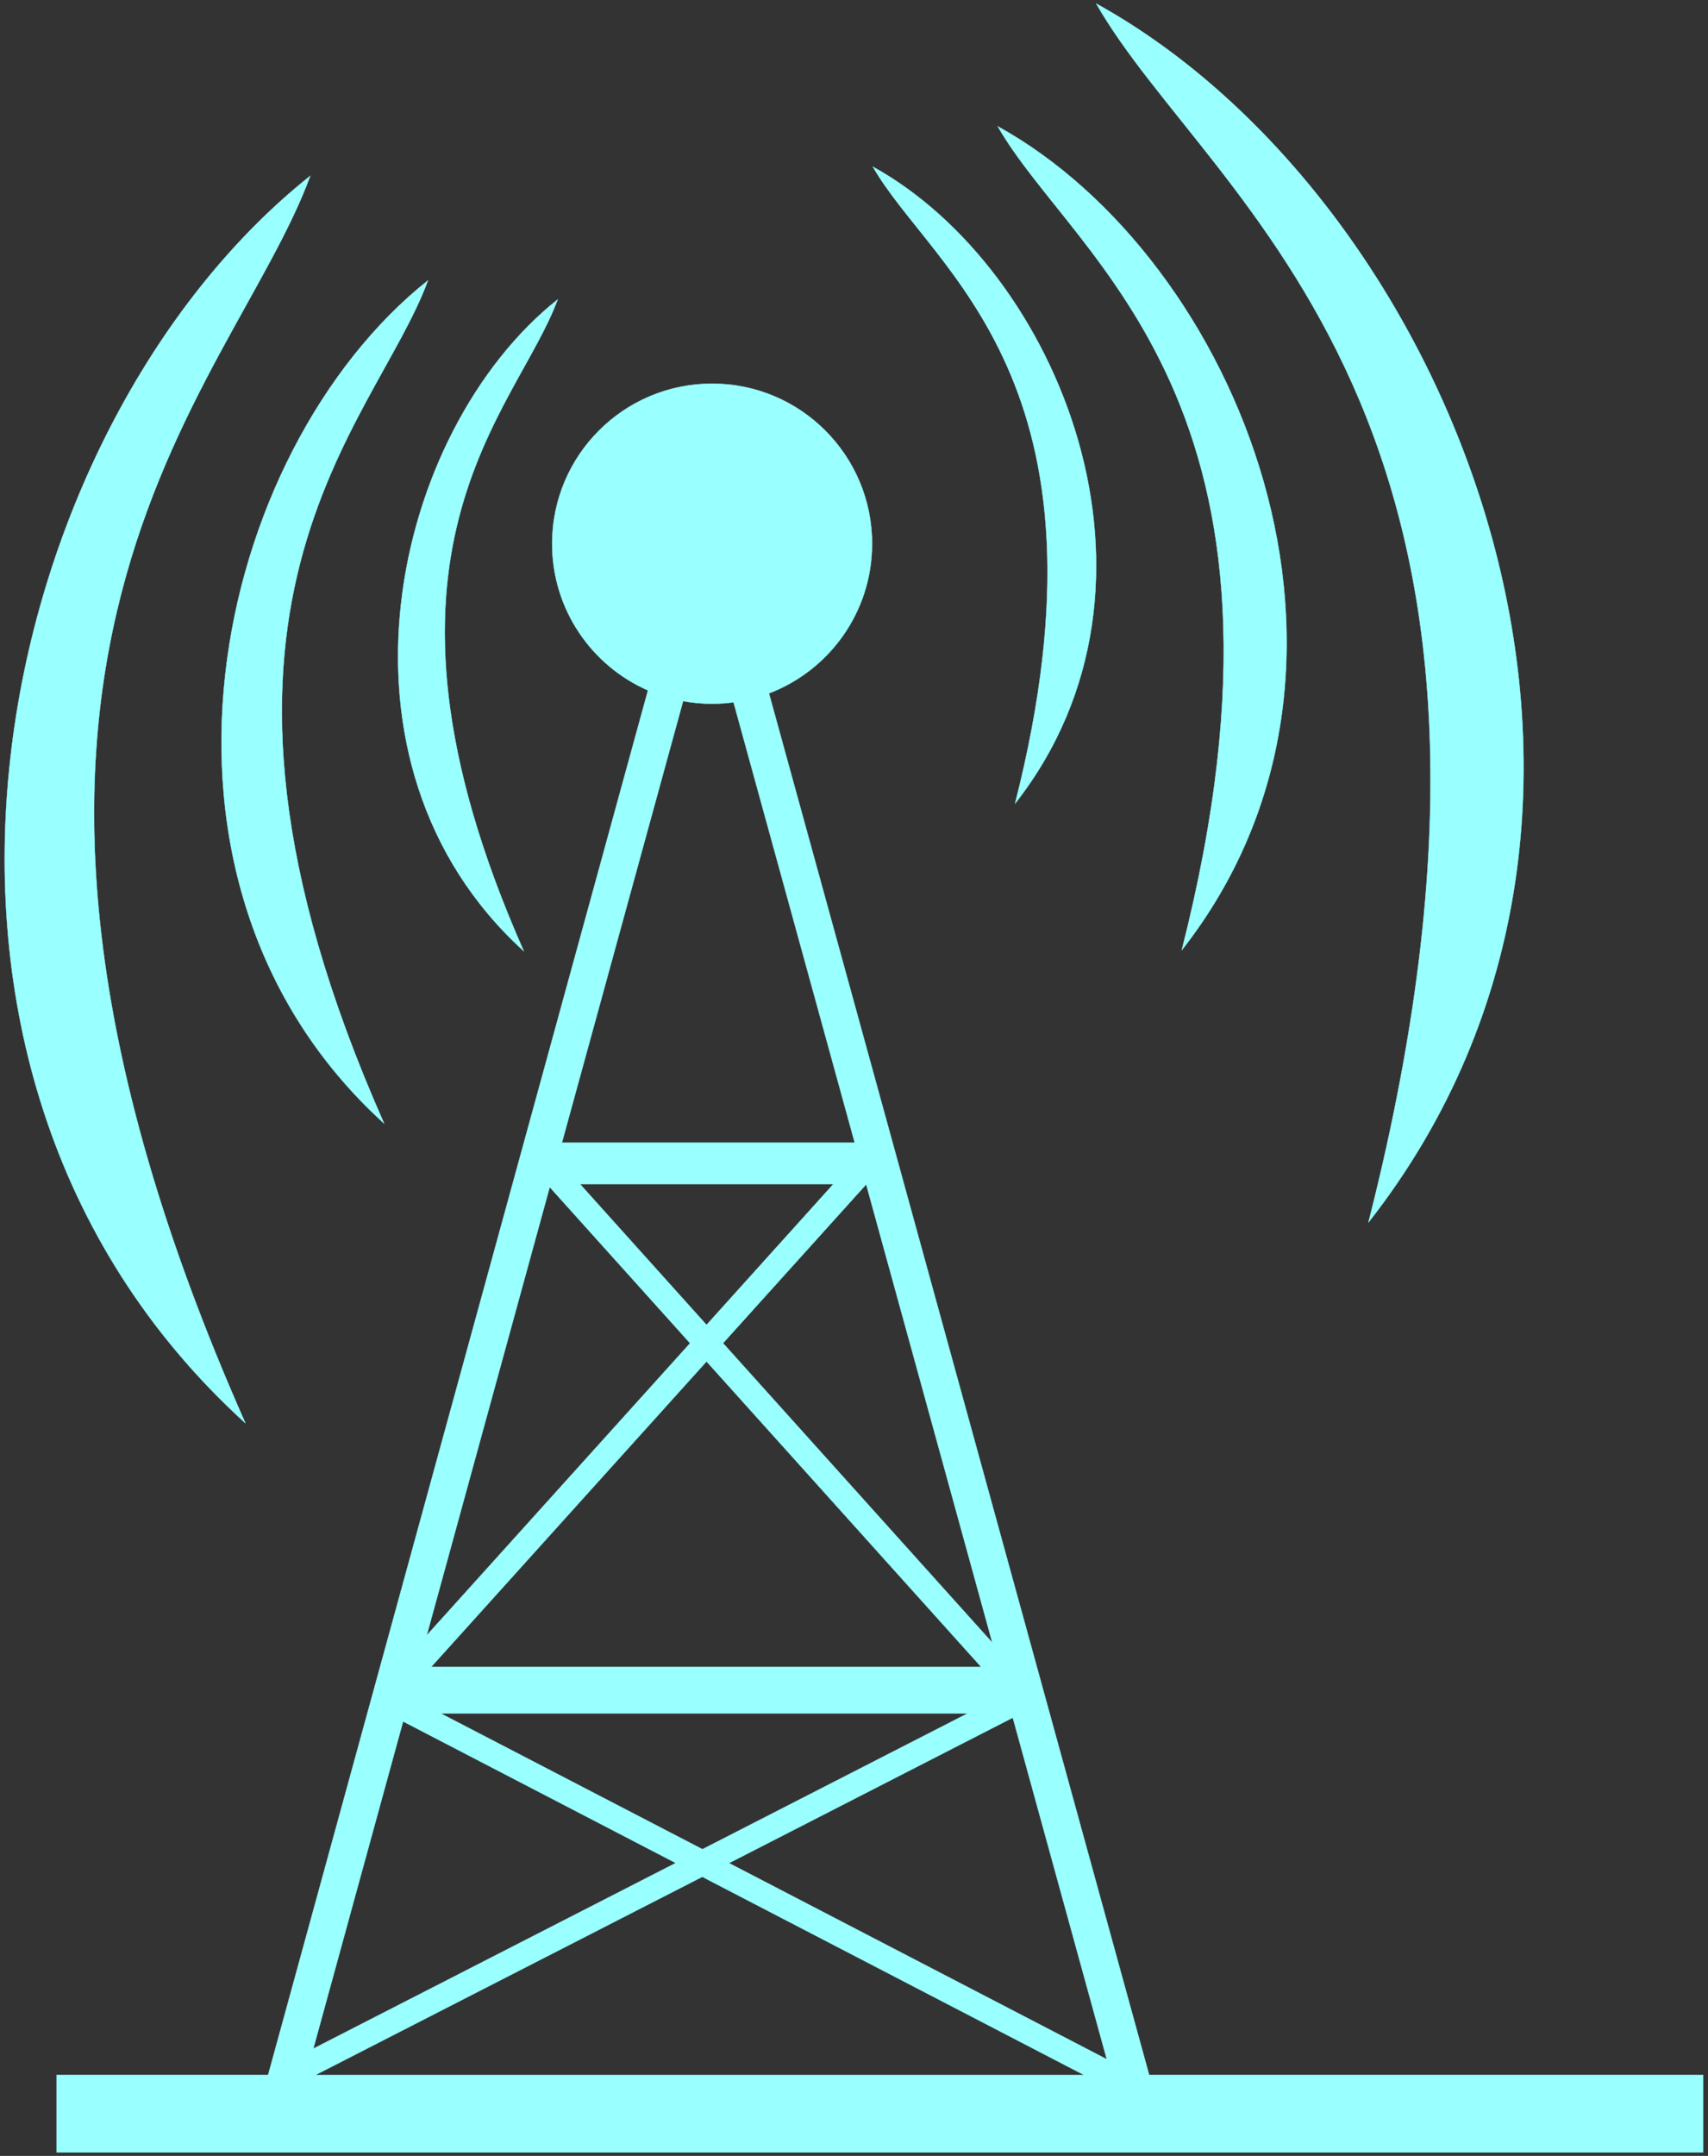
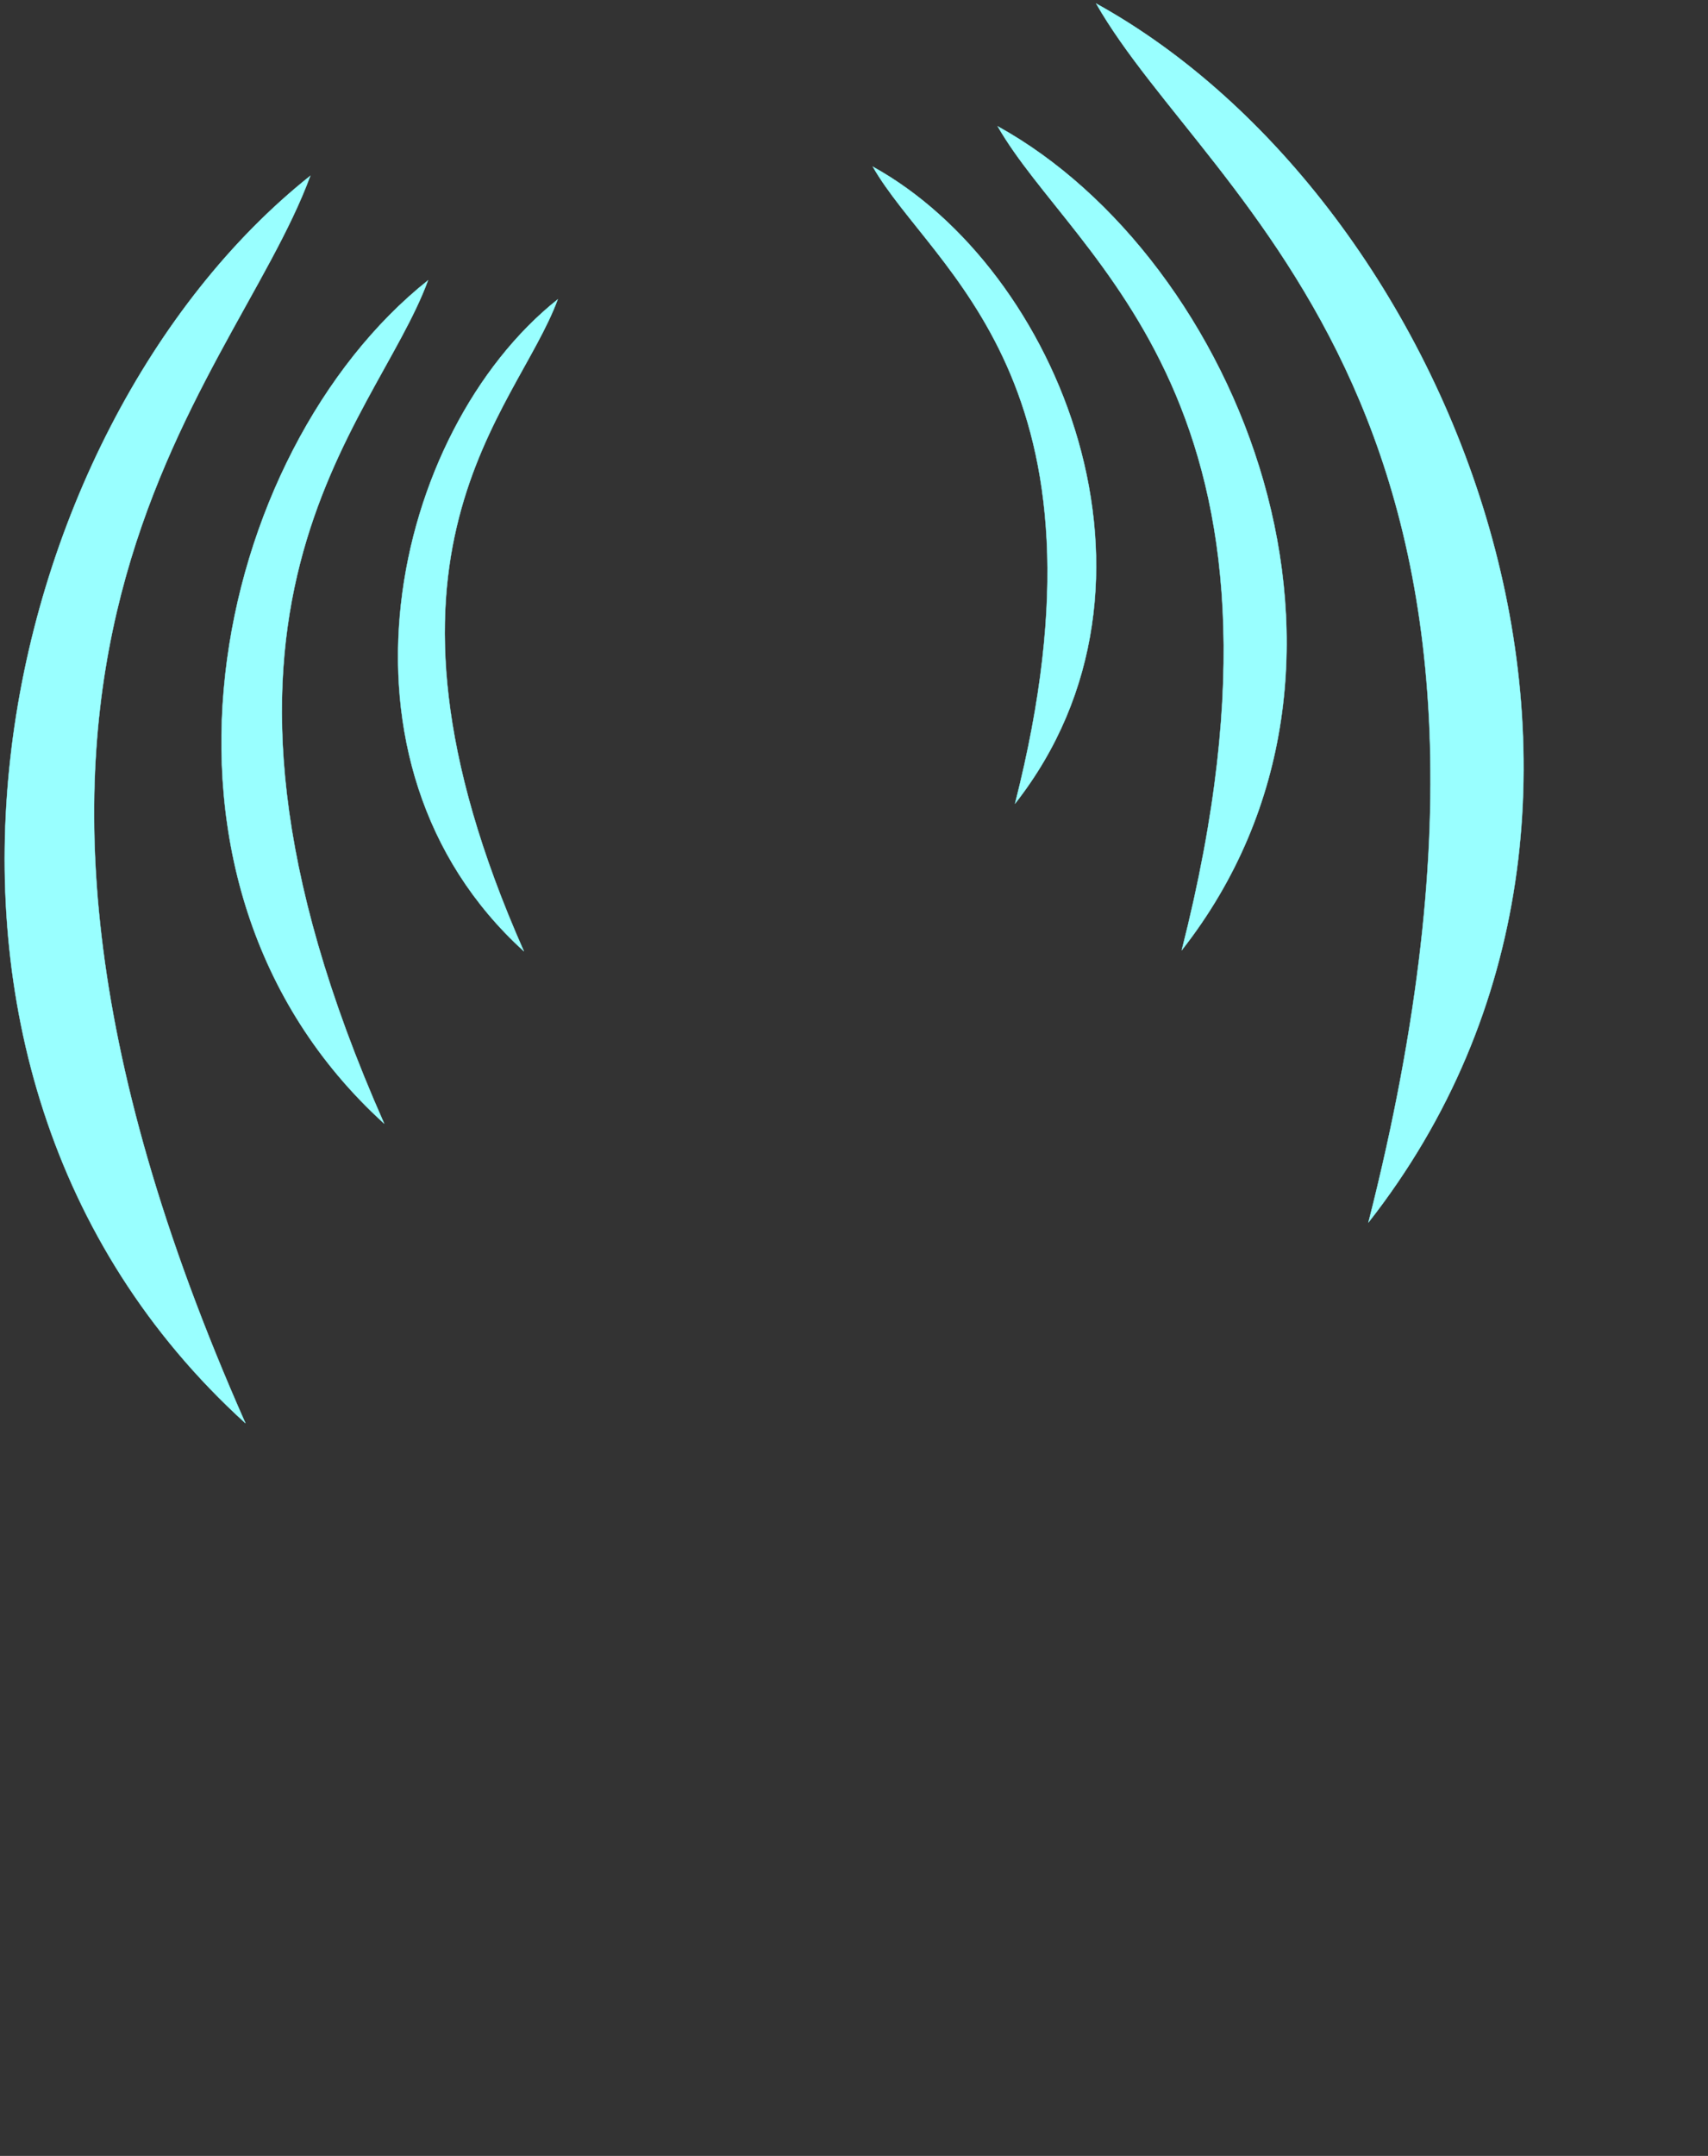
<svg xmlns="http://www.w3.org/2000/svg" xml:space="preserve" width="16.25in" height="20.5in" style="shape-rendering:geometricPrecision; text-rendering:geometricPrecision; image-rendering:optimizeQuality; fill-rule:evenodd; clip-rule:evenodd" viewBox="0 0 16.25 20.5">
  <rect x="0" y="0" width="16.25" height="20.5" fill="#333333" stroke="none" />
  <defs>
    <style type="text/css">
   
    .str0 {stroke:#99FFFF;stroke-width:0.003}
    .fil1 {fill:none}
    .fil0 {fill:#99FFFF}
   
  </style>
  </defs>
  <g id="Layer_x0020_1">
    <g id="_116459024">
      <path id="_117698600" class="fil0 str0" d="M2.952 1.672c-3.017,2.4 -4.388,8.433 -0.617,11.861 -3.222,-7.267 -0.137,-9.804 0.617,-11.861z" />
      <path id="_117698528" class="fil0 str0" d="M5.306 2.847c-1.576,1.254 -2.293,4.407 -0.322,6.198 -1.684,-3.798 -0.072,-5.124 0.322,-6.198z" />
      <path id="_117698456" class="fil0 str0" d="M4.072 2.666c-2.039,1.622 -2.966,5.701 -0.417,8.018 -2.178,-4.913 -0.093,-6.627 0.417,-8.018z" />
      <path id="_117698384" class="fil0 str0" d="M10.429 0.034c3.375,1.862 5.735,7.581 2.59,11.591 1.963,-7.704 -1.503,-9.689 -2.59,-11.591z" />
      <path id="_45191192" class="fil0 str0" d="M8.304 1.585c1.764,0.973 2.997,3.962 1.353,6.057 1.026,-4.026 -0.785,-5.064 -1.353,-6.057z" />
      <path id="_115752120" class="fil0 str0" d="M9.492 1.201c2.282,1.259 3.877,5.125 1.751,7.835 1.327,-5.207 -1.016,-6.55 -1.751,-7.835z" />
-       <path id="_116426368" class="fil0 str0" d="M6.776 6.692c-0.095,0 -0.187,-0.009 -0.277,-0.025l-1.153 4.199 2.786 0 -1.153 -4.188c-0.066,0.009 -0.134,0.014 -0.203,0.014zm-1.258 4.567l1.204 1.339 1.207 -1.339 -2.411 0zm1.361 1.513l2.562 2.848 -1.2 -4.358 -1.362 1.51zm2.456 3.079l-2.613 -2.905 -2.62 2.905 5.233 0zm-2.77 -3.079l-1.335 -1.484 -1.17 4.262 2.505 -2.777zm3.071 3.561l-2.7 1.383 3.594 1.865 -0.894 -3.247zm-2.954 1.513l-3.681 1.885 7.313 0 -3.633 -1.885zm-3.701 1.634l3.448 -1.765 -2.594 -1.346 -0.854 3.111zm3.702 -1.896l2.522 -1.291 -5.011 0 2.489 1.291zm-0.518 -11.019c-0.537,-0.235 -0.912,-0.771 -0.912,-1.395 0,-0.841 0.682,-1.522 1.522,-1.522 0.841,0 1.522,0.682 1.522,1.522 0,0.65 -0.408,1.205 -0.981,1.423l3.617 13.137 5.271 0 0 0.737 -15.665 0 0 -0.737 2.012 0 3.614 -13.166z" />
      <line id="_117147288" class="fil1" x1="6.432" y1="6.25" x2="2.651" y2="20.024" />
-       <line id="_116459552" class="fil1" x1="7.021" y1="6.176" x2="10.827" y2="20" />
      <line id="_116459768" class="fil1" x1="5.229" y1="11.111" x2="9.624" y2="15.998" />
      <line id="_116458928" class="fil1" x1="3.878" y1="15.924" x2="8.396" y2="10.915" />
      <line id="_116460128" class="fil1" x1="9.796" y1="16.12" x2="2.651" y2="19.779" />
      <line id="_116459480" class="fil1" x1="3.657" y1="16.145" x2="10.852" y2="19.877" />
    </g>
  </g>
</svg>